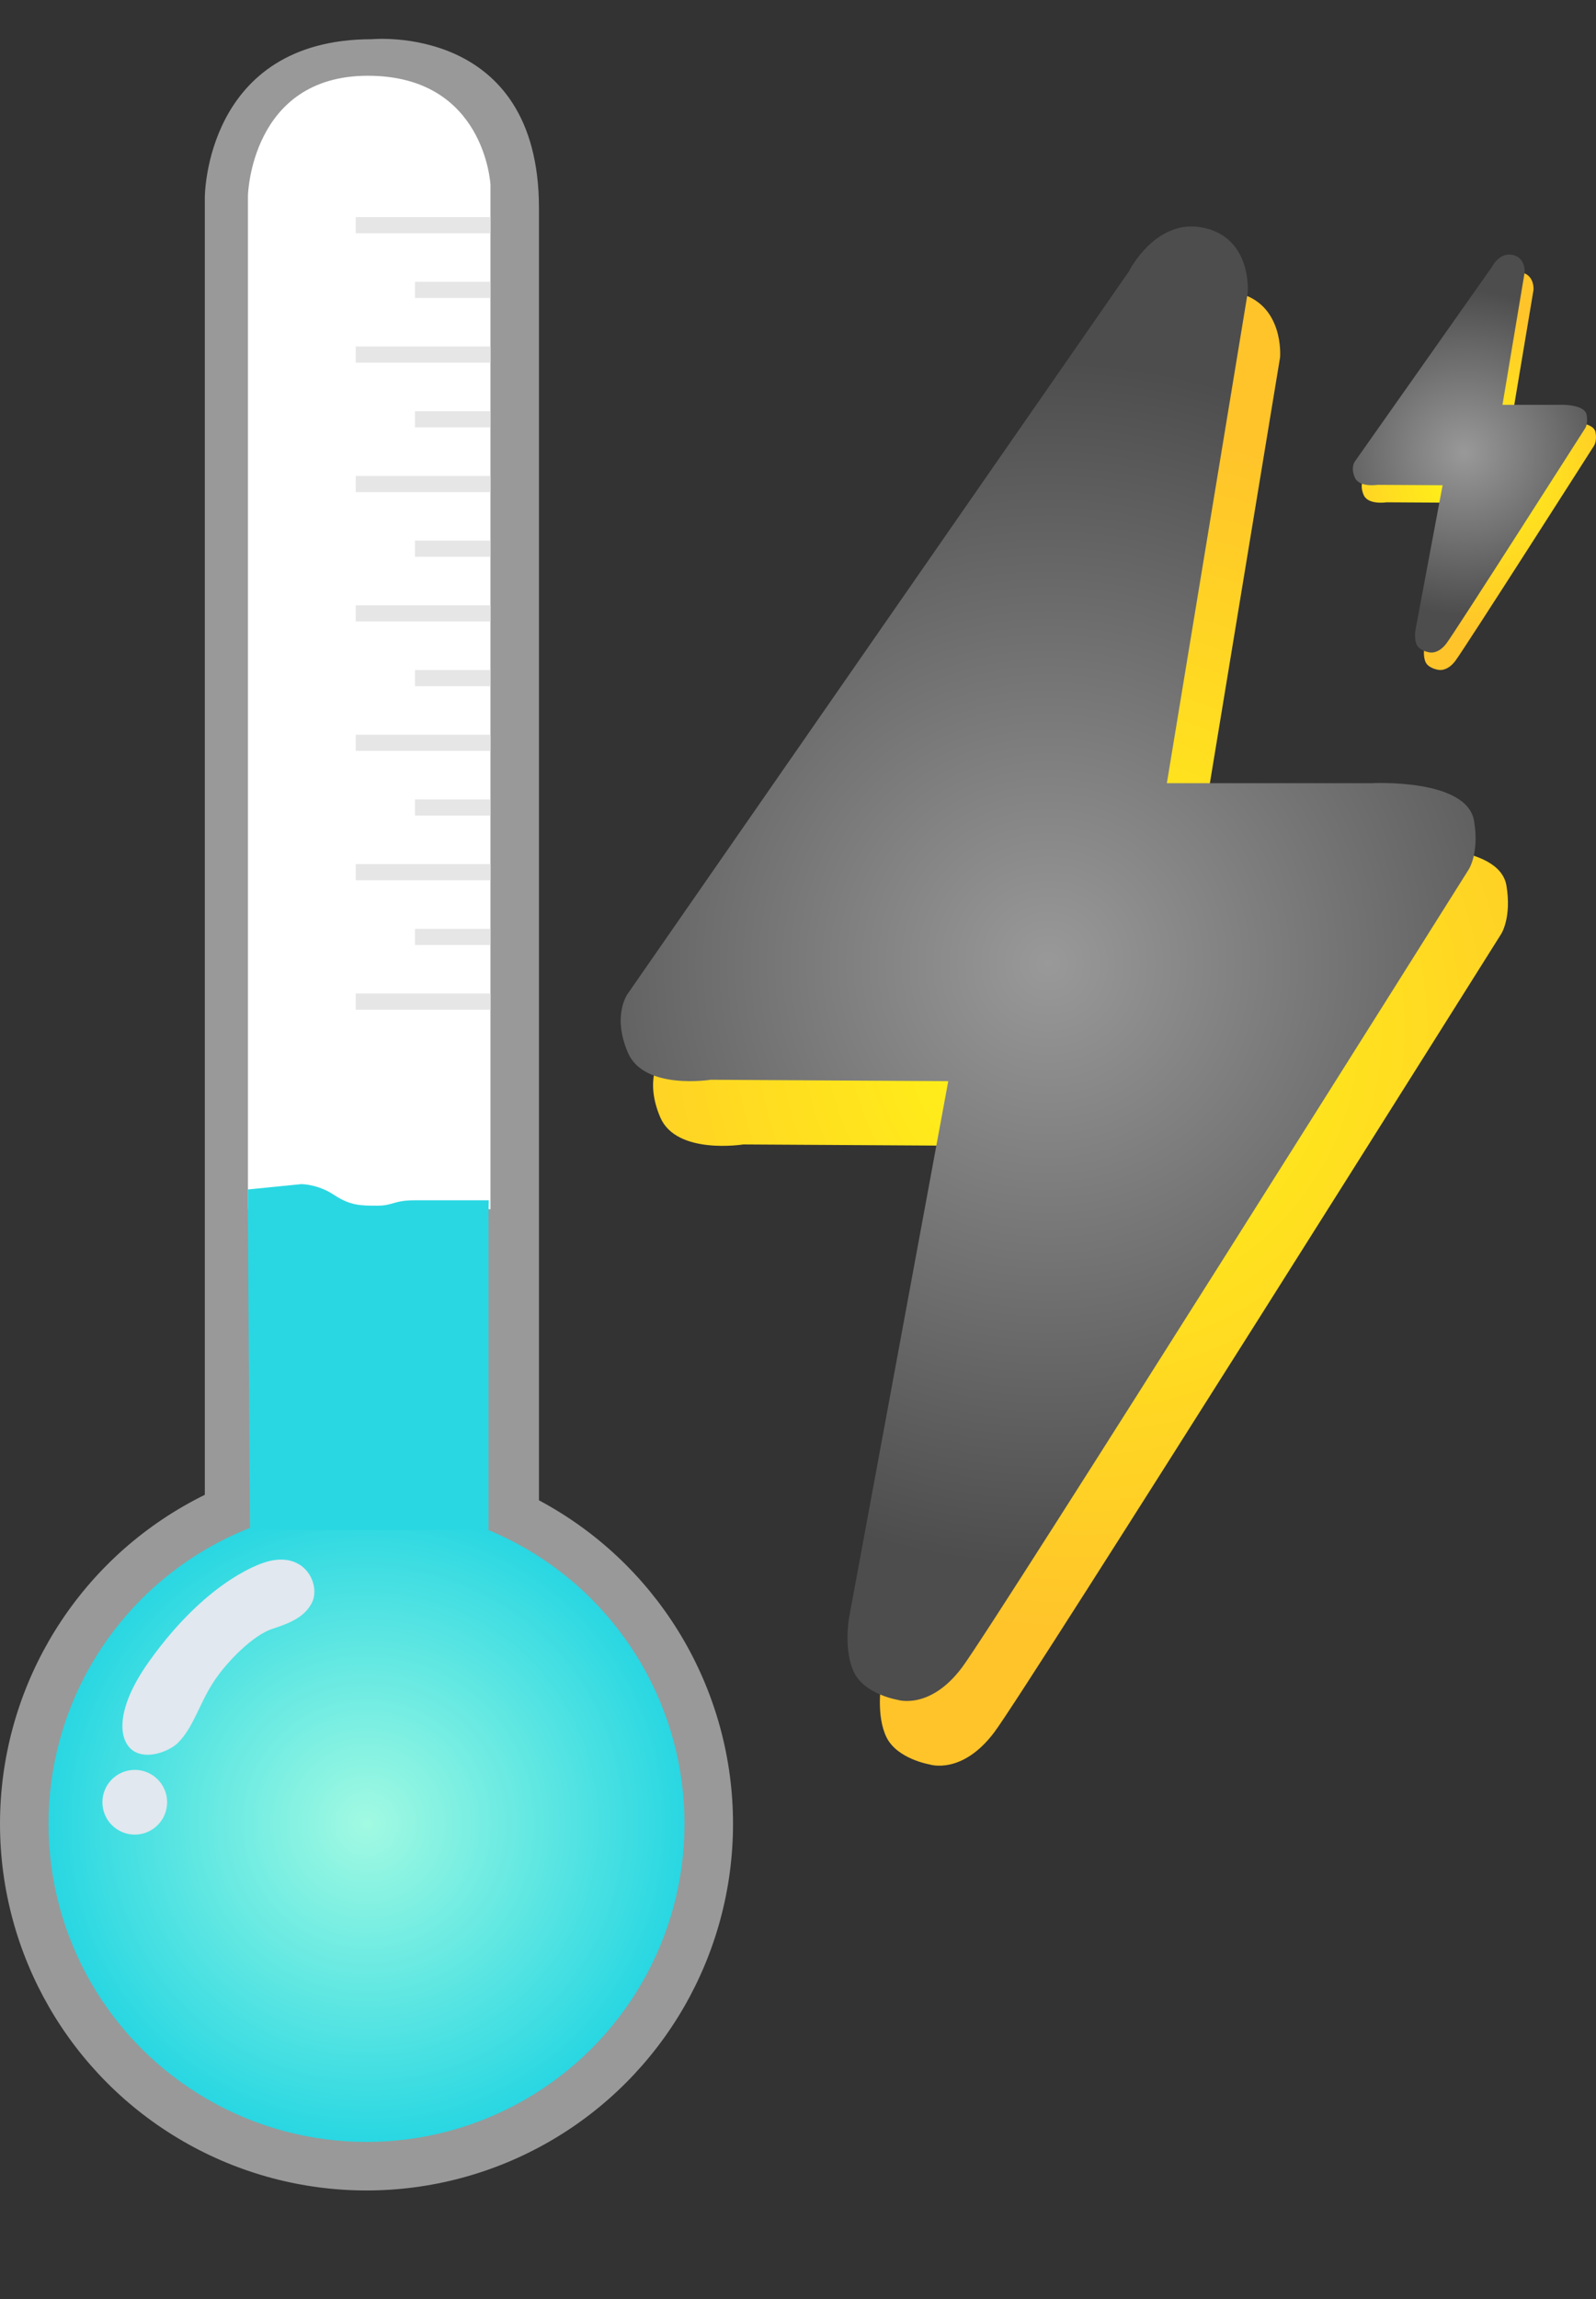
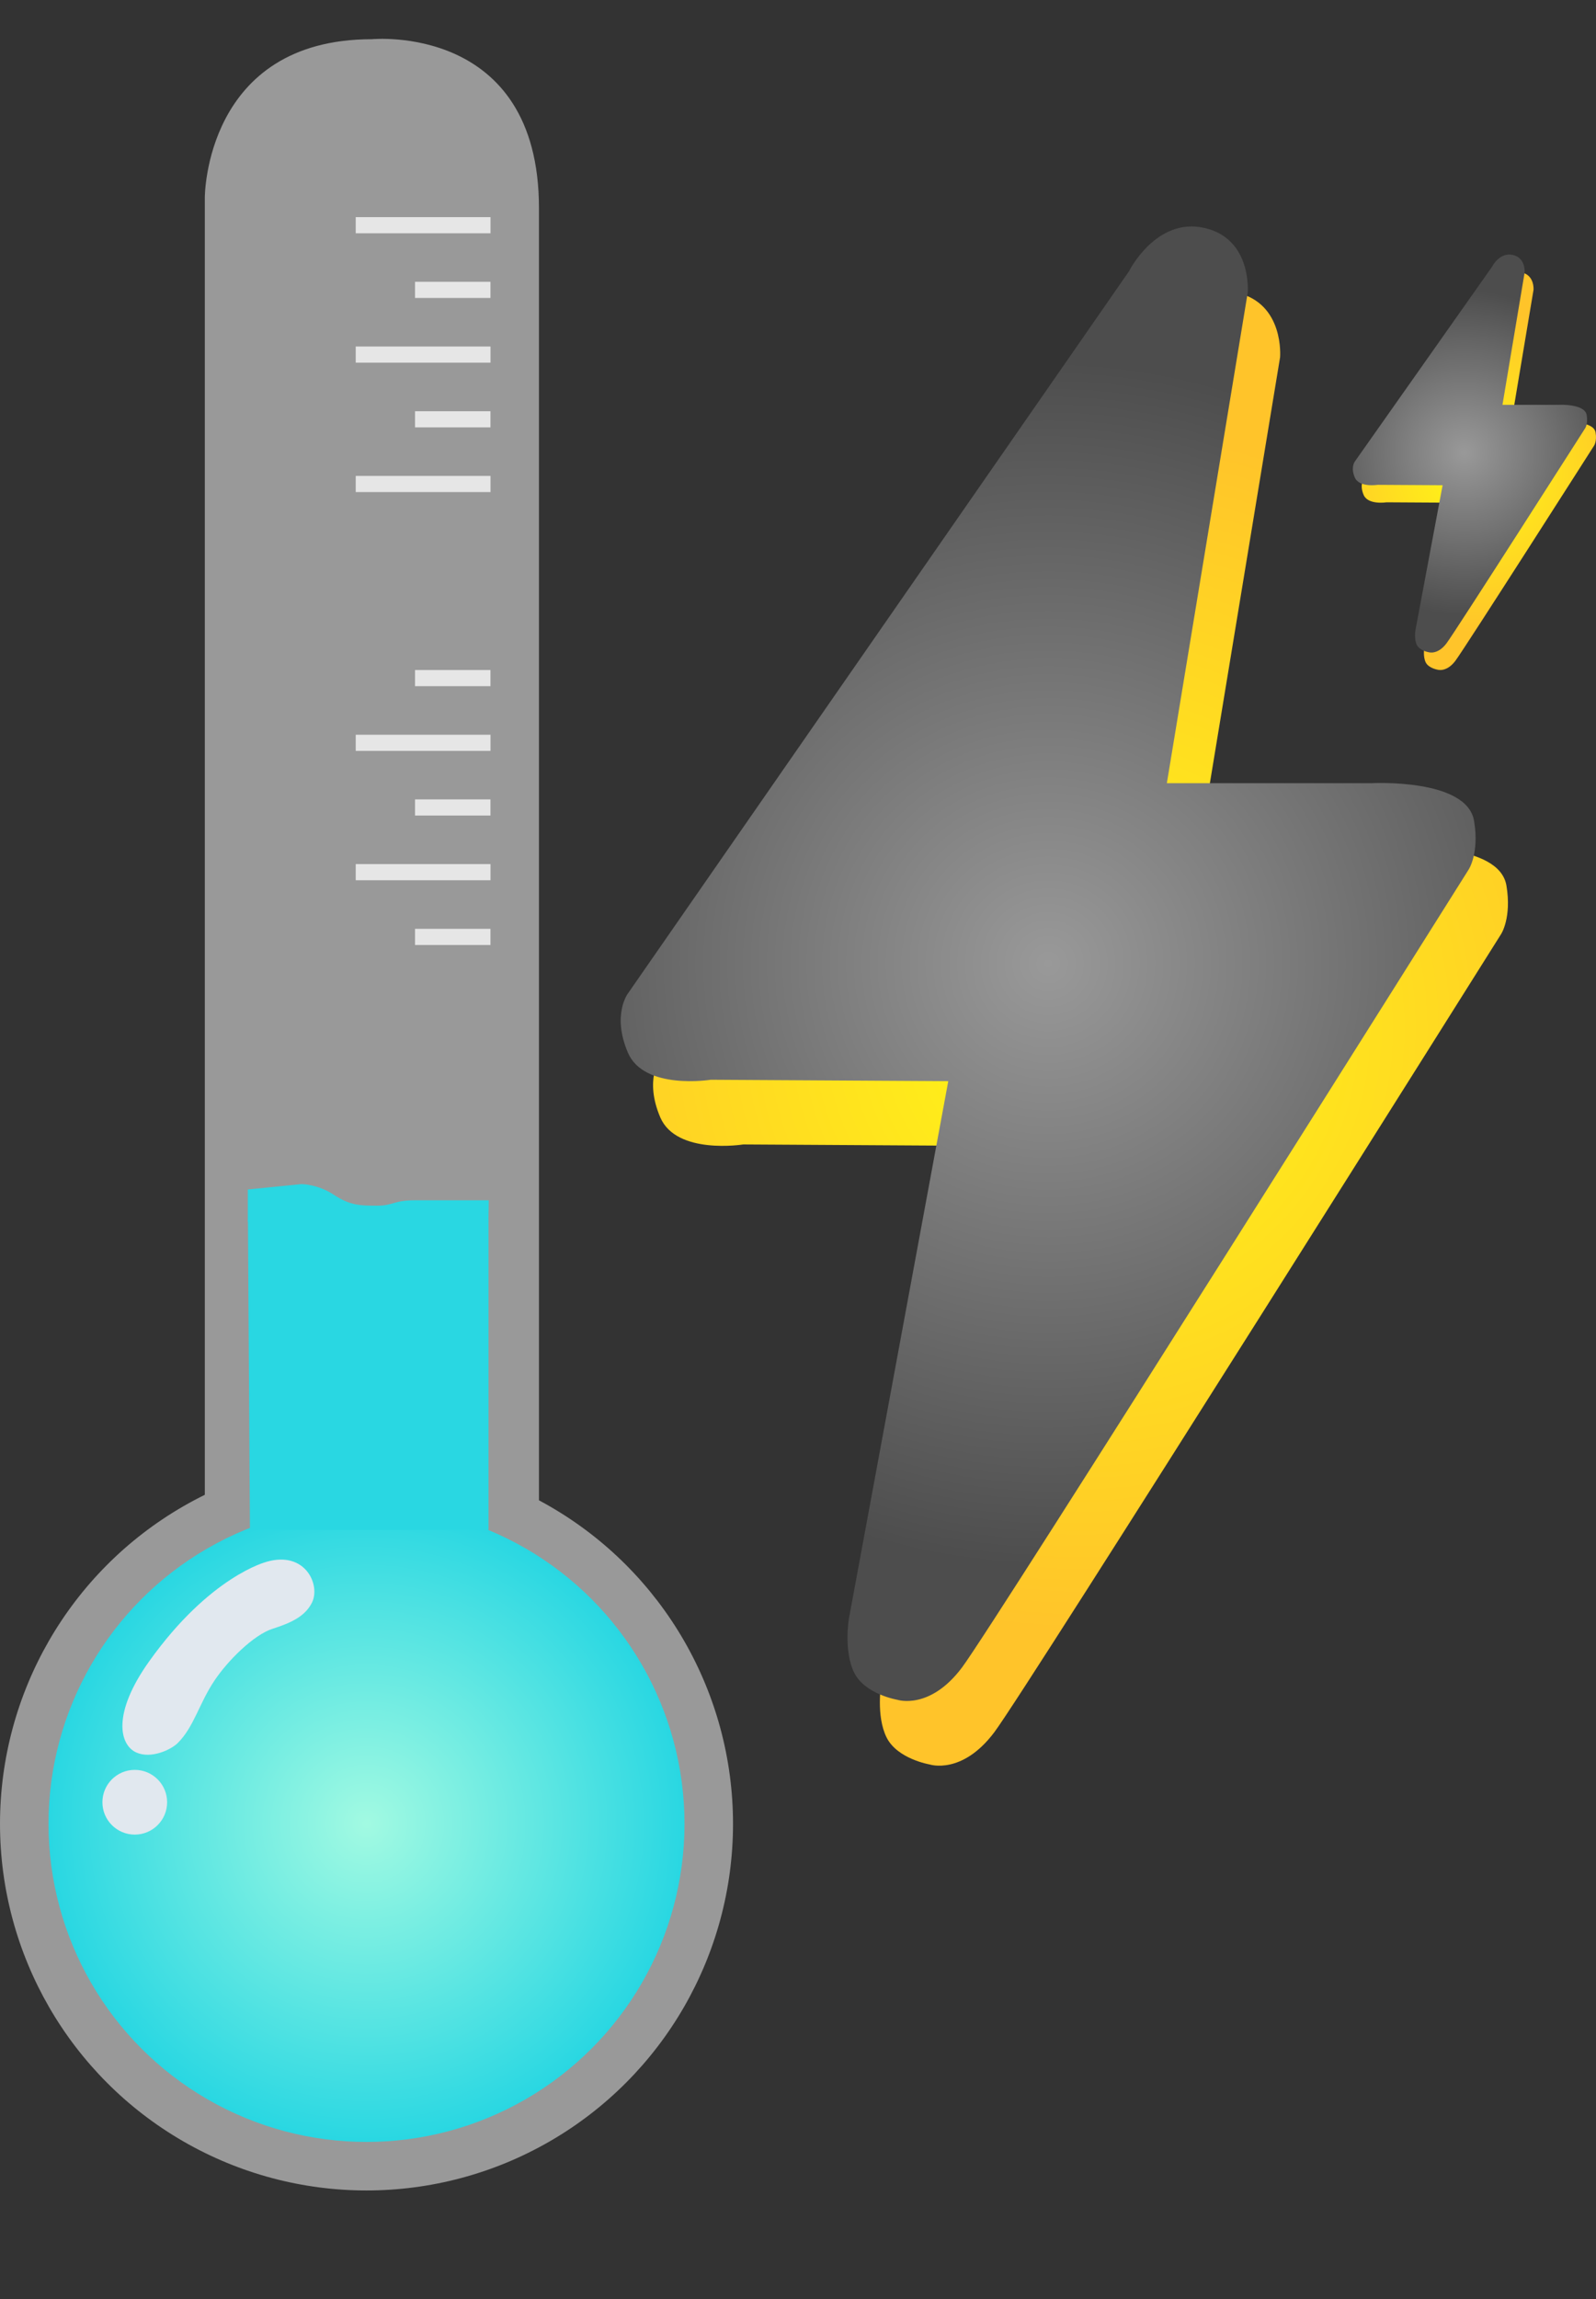
<svg xmlns="http://www.w3.org/2000/svg" xmlns:xlink="http://www.w3.org/1999/xlink" viewBox="0 0 328.99 473.76">
  <rect x="0" y="0" width="328.99" height="473.76" fill="#333333" stroke="none" />
  <defs>
    <style>.cls-1{fill:#29d7e2;}.cls-1,.cls-2,.cls-3,.cls-4,.cls-5,.cls-6,.cls-7,.cls-8,.cls-9,.cls-10{stroke-width:0px;}.cls-2{fill:url(#Degradado_sin_nombre_15);}.cls-3{fill:url(#Degradado_sin_nombre_17);}.cls-4{fill:url(#Degradado_sin_nombre_19);}.cls-5{fill:#999;}.cls-6{fill:#e1e8ef;}.cls-7{fill:url(#Degradado_sin_nombre_17-2);}.cls-8{fill:url(#Degradado_sin_nombre_19-2);}.cls-9{fill:#fff;}.cls-10{fill:#e6e6e6;}</style>
    <radialGradient id="Degradado_sin_nombre_15" cx="75.55" cy="375.83" fx="75.55" fy="375.83" r="65.55" gradientUnits="userSpaceOnUse">
      <stop offset="0" stop-color="#a2fae2" />
      <stop offset="1" stop-color="#29d7e2" />
    </radialGradient>
    <radialGradient id="Degradado_sin_nombre_17" cx="222.73" cy="211.93" fx="222.73" fy="211.93" r="124.19" gradientUnits="userSpaceOnUse">
      <stop offset="0" stop-color="#fff915" />
      <stop offset="1" stop-color="#ffc42a" />
    </radialGradient>
    <radialGradient id="Degradado_sin_nombre_19" cx="216.07" cy="198.59" fx="216.07" fy="198.59" r="124.19" gradientUnits="userSpaceOnUse">
      <stop offset="0" stop-color="#999" />
      <stop offset="1" stop-color="#4d4d4d" />
    </radialGradient>
    <radialGradient id="Degradado_sin_nombre_17-2" cx="301.91" cy="89.15" fx="301.91" fy="89.15" r="23.9" gradientTransform="translate(-125.05 -27.95) scale(1.42 1.4)" xlink:href="#Degradado_sin_nombre_17" />
    <radialGradient id="Degradado_sin_nombre_19-2" cx="300.63" cy="86.58" fx="300.63" fy="86.58" r="23.9" gradientTransform="translate(-125.05 -27.95) scale(1.42 1.4)" xlink:href="#Degradado_sin_nombre_19" />
  </defs>
  <g id="Capa_2">
    <circle class="cls-5" cx="75.55" cy="375.83" r="75.55" />
    <path class="cls-5" d="M76.66,8.08s34.44-3.37,34.44,34.83v267.37H42.22V40.66s0-32.58,34.44-32.58Z" />
  </g>
  <g id="Capa_4">
-     <path class="cls-9" d="M51.11,249.17V40.3s.56-24.69,24.72-24.69,25.27,22.46,25.27,22.46v211.1h-50Z" />
-   </g>
+     </g>
  <g id="Capa_3">
    <circle class="cls-2" cx="75.55" cy="375.83" r="65.55" />
    <polygon class="cls-1" points="51.11 251.39 100.7 251.39 100.7 315.27 51.52 315.27 51.11 251.39" />
    <path class="cls-6" d="M54.92,321.85s-11.59,2.87-24.16,20.48c-7.68,10.76-6.14,17.22-2.68,18.79,3.03,1.38,7.16-.54,8.58-1.96,3.33-3.33,4.36-8.07,7.52-12.81,2.68-4.03,8.05-9.47,12.08-10.74s6.71-2.68,8.05-5.37c1.8-3.6-1.34-10.74-9.39-8.4Z" />
    <circle class="cls-6" cx="27.78" cy="371.38" r="6.67" />
    <path class="cls-1" d="M62.19,244.01s3.33,0,6.67,2.22,5.56,2.22,8.89,2.22,3.33-1.11,7.78-1.11h15.22l-.07,4.44h-49.59v-6.67s11.11-1.11,11.11-1.11Z" />
  </g>
  <g id="Capa_5">
    <rect class="cls-10" x="73.33" y="44.74" width="27.78" height="3.33" />
    <rect class="cls-10" x="73.33" y="71.4" width="27.78" height="3.33" />
    <rect class="cls-10" x="73.33" y="98.07" width="27.78" height="3.33" />
-     <rect class="cls-10" x="73.33" y="124.73" width="27.78" height="3.33" />
    <rect class="cls-10" x="73.33" y="151.4" width="27.78" height="3.33" />
    <rect class="cls-10" x="73.33" y="178.06" width="27.78" height="3.33" />
-     <rect class="cls-10" x="73.33" y="204.73" width="27.78" height="3.33" />
    <rect class="cls-10" x="85.55" y="58.07" width="15.55" height="3.33" />
    <rect class="cls-10" x="85.55" y="84.74" width="15.55" height="3.33" />
-     <rect class="cls-10" x="85.55" y="111.4" width="15.55" height="3.33" />
    <rect class="cls-10" x="85.55" y="138.07" width="15.55" height="3.33" />
    <rect class="cls-10" x="85.55" y="164.73" width="15.55" height="3.33" />
    <rect class="cls-10" x="85.55" y="191.4" width="15.55" height="3.33" />
  </g>
  <g id="Capa_6">
    <path class="cls-3" d="M239.43,69.18l-103.33,148.88s-3.33,4.37,0,12.18,17.1,5.59,17.1,5.59l48.94.29-20.49,110.81s-1.11,6.67,1.11,11.11c2.22,4.44,8.89,5.56,8.89,5.56,0,0,6.67,2.22,13.33-6.67,6.67-8.89,104.44-164.43,104.44-164.43,0,0,2.22-3.33,1.11-10-1.47-8.84-21.11-7.78-21.11-7.78h-42.22l16.67-101.1s.95-11.11-8.97-13.33-15.48,8.89-15.48,8.89Z" />
    <path class="cls-4" d="M232.76,55.85l-103.33,148.88s-3.33,4.37,0,12.18,17.1,5.59,17.1,5.59l48.94.29-20.49,110.81s-1.11,6.67,1.11,11.11,8.89,5.56,8.89,5.56c0,0,6.67,2.22,13.33-6.67,6.67-8.89,104.44-164.43,104.44-164.43,0,0,2.22-3.33,1.11-10-1.47-8.84-21.11-7.78-21.11-7.78h-42.22l16.67-101.1s.95-11.11-8.97-13.33-15.48,8.89-15.48,8.89Z" />
    <path class="cls-7" d="M309.42,58.53l-28.32,40.18s-.91,1.18,0,3.29,4.69,1.51,4.69,1.51l13.41.08-5.61,29.91s-.3,1.8.3,3,2.44,1.5,2.44,1.5c0,0,1.83.6,3.65-1.8,1.83-2.4,28.62-44.38,28.62-44.38,0,0,.61-.9.3-2.7-.4-2.38-5.79-2.1-5.79-2.1h-11.57l4.57-27.29s.26-3-2.46-3.6-4.24,2.4-4.24,2.4Z" />
    <path class="cls-8" d="M307.59,54.93l-28.32,40.18s-.91,1.18,0,3.29,4.69,1.51,4.69,1.51l13.41.08-5.61,29.91s-.3,1.8.3,3,2.44,1.5,2.44,1.5c0,0,1.83.6,3.65-1.8s28.62-44.38,28.62-44.38c0,0,.61-.9.3-2.7-.4-2.38-5.79-2.1-5.79-2.1h-11.57l4.57-27.29s.26-3-2.46-3.6c-2.72-.6-4.24,2.4-4.24,2.4Z" />
  </g>
</svg>